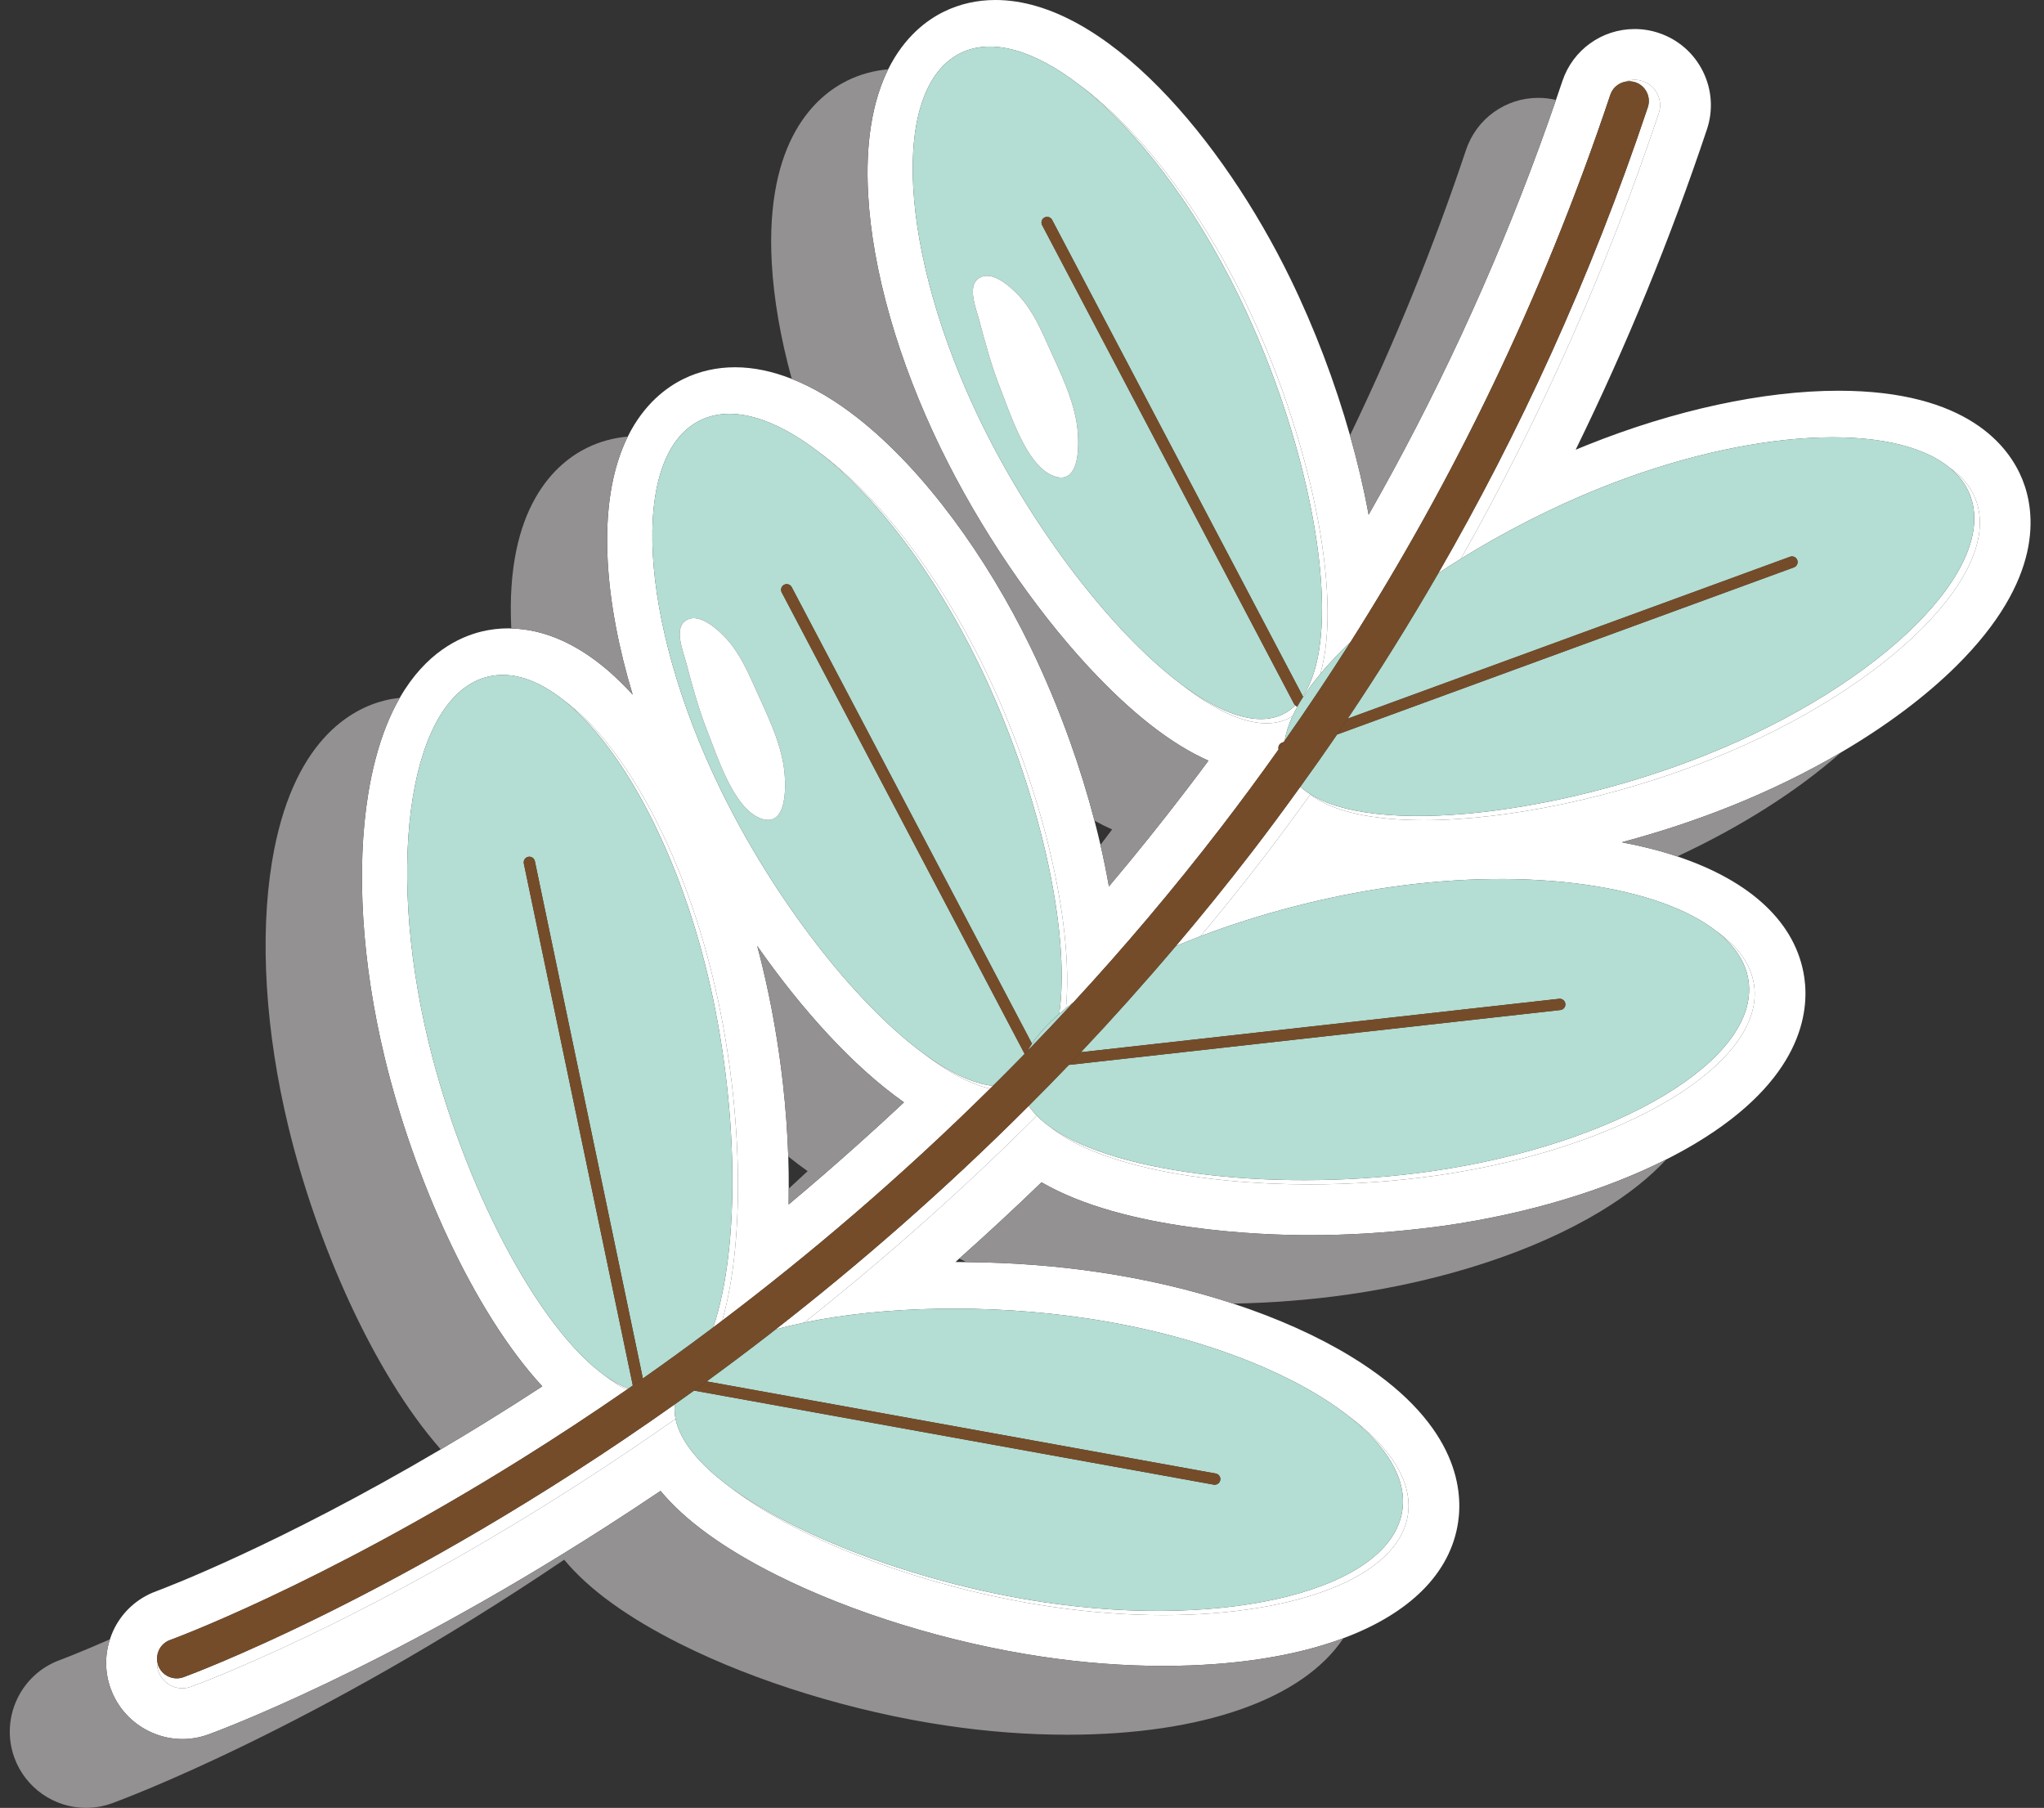
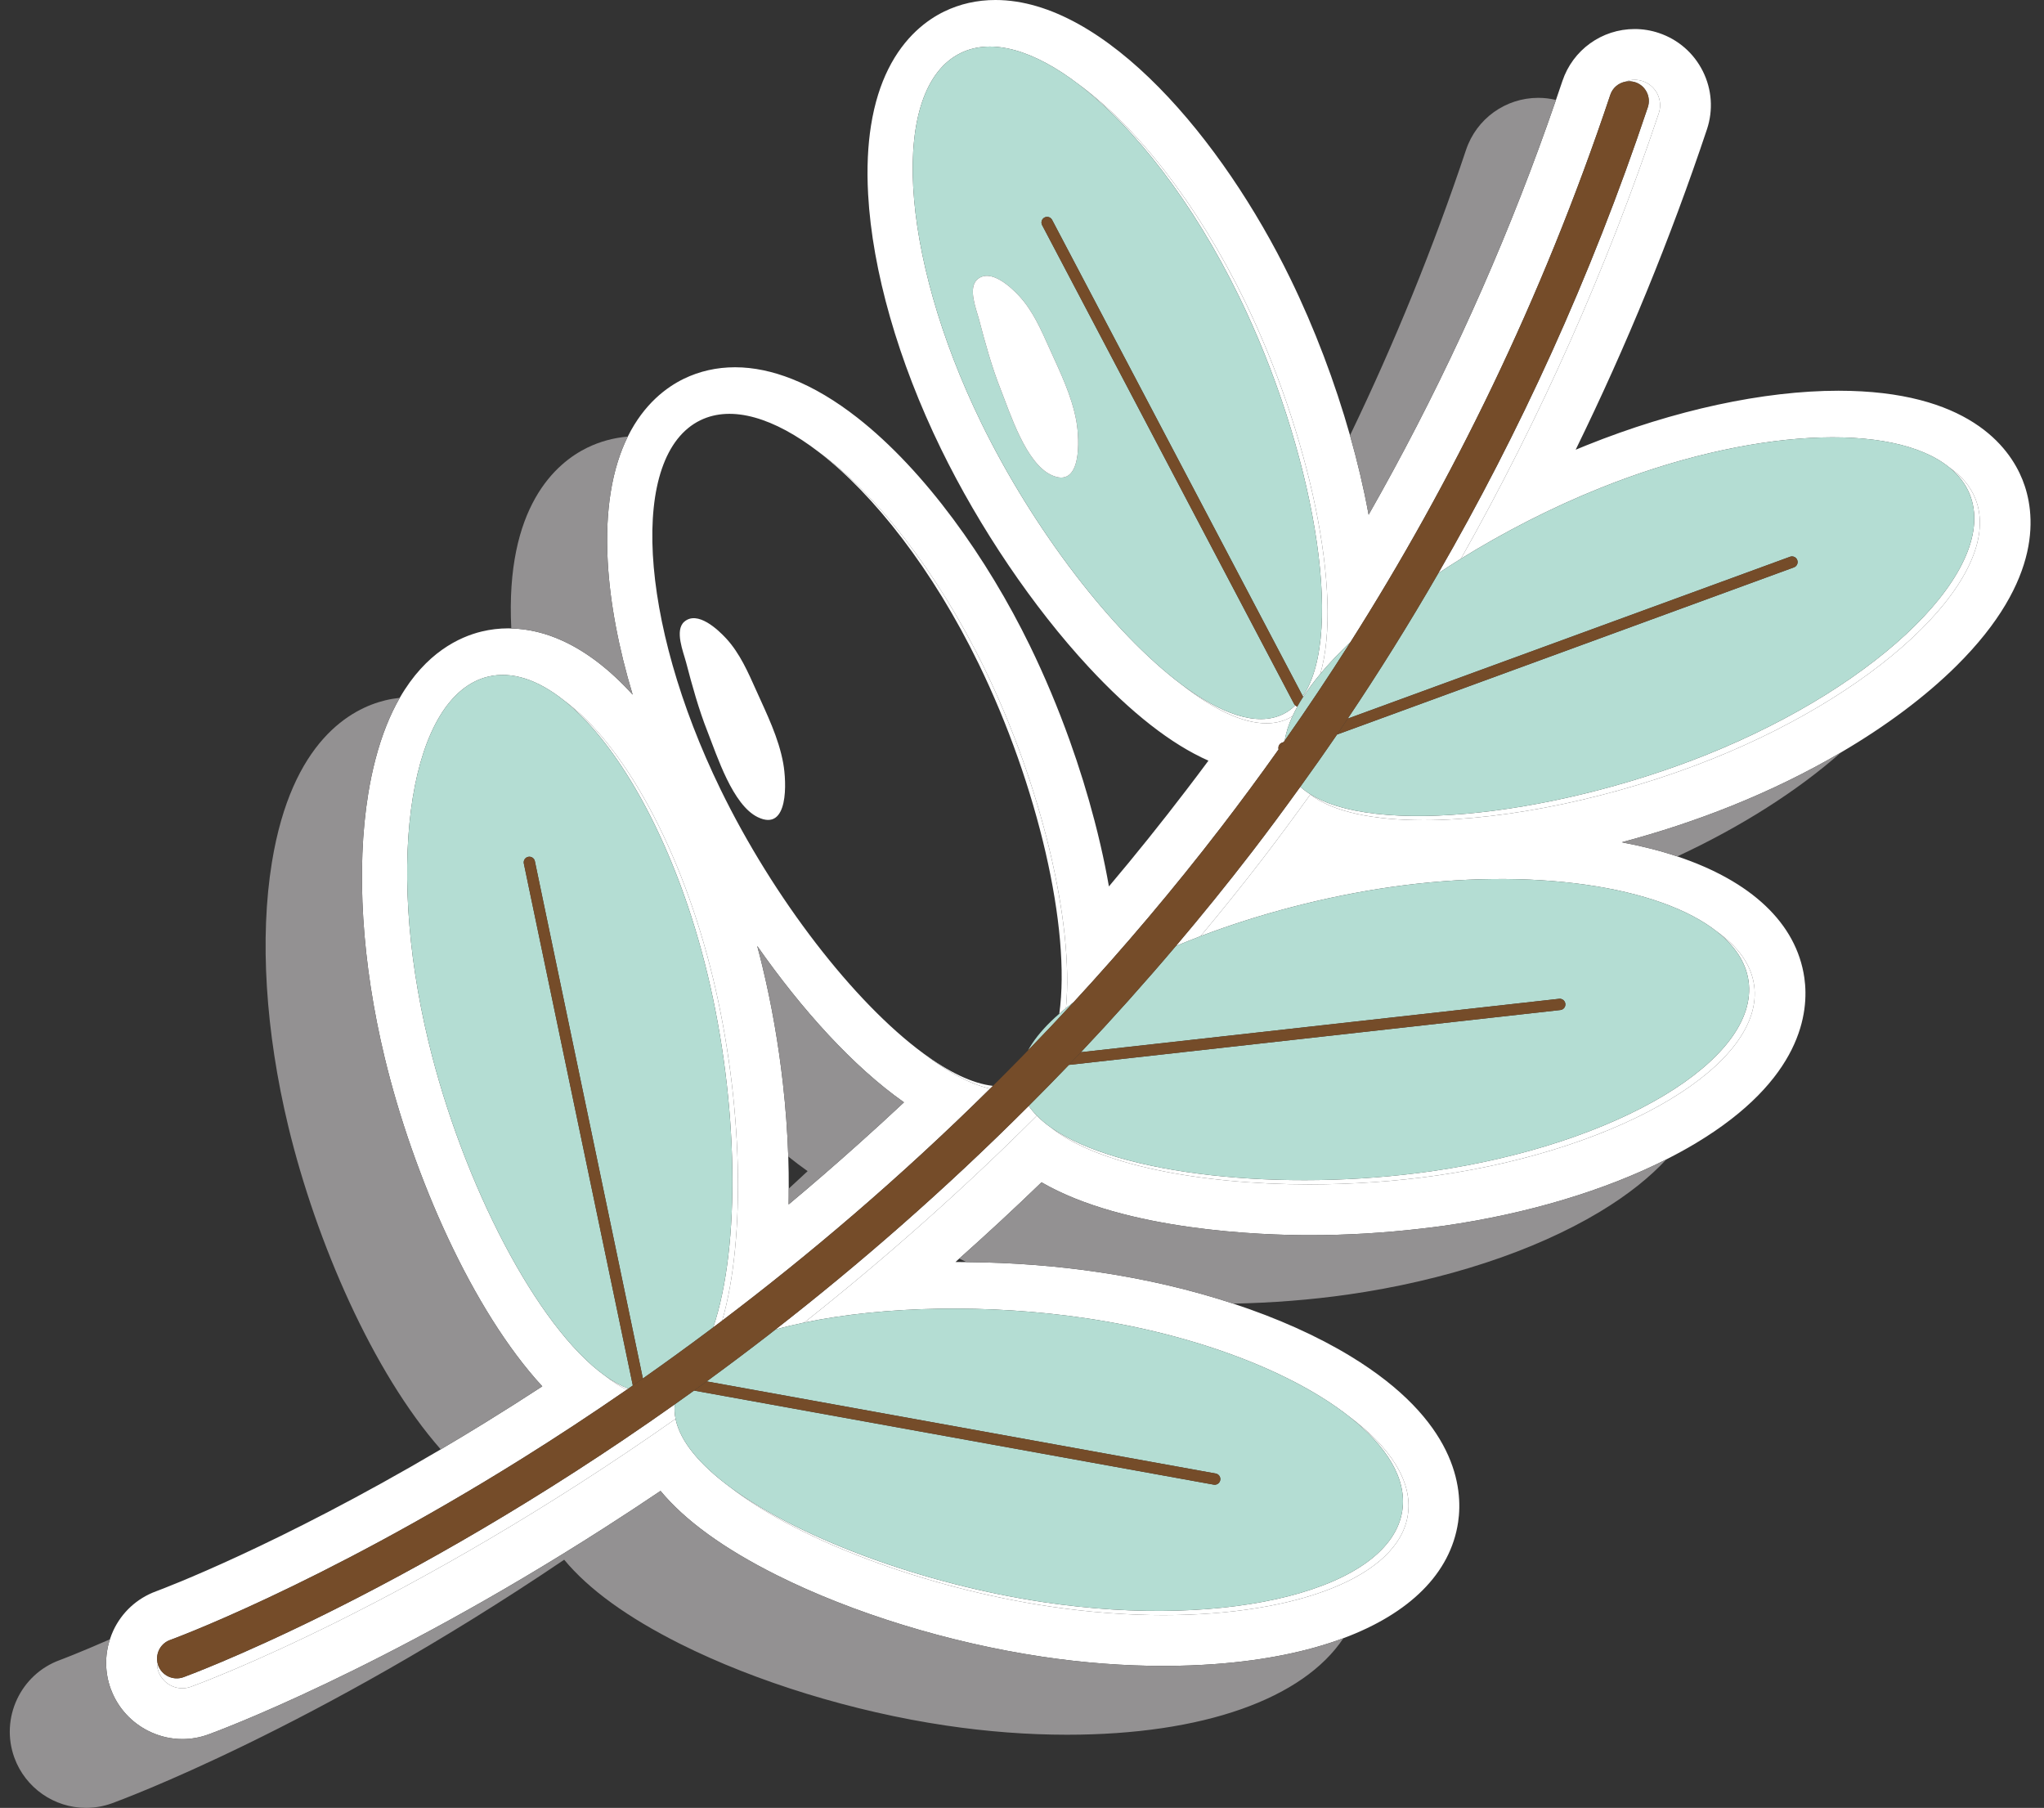
<svg xmlns="http://www.w3.org/2000/svg" fill="#000000" height="1598.3" preserveAspectRatio="xMidYMid meet" version="1" viewBox="158.6 263.4 1807.3 1598.3" width="1807.3" zoomAndPan="magnify">
  <rect x="158.6" y="263.4" width="1807.3" height="1598.3" fill="#333333" stroke="none" />
  <g>
    <g id="change1_1">
      <path d="M 1604.566 336.148 C 1613.703 339.199 1618.652 349.094 1615.59 358.242 C 1564.848 510.039 1501.465 646.949 1430.316 770.227 C 1436.863 765.883 1443.535 761.582 1450.355 757.348 C 1520.77 632.504 1579.371 500.902 1625.277 363.562 C 1629.215 351.793 1622.863 339.055 1611.082 335.117 C 1608.715 334.328 1606.324 333.957 1603.941 333.957 C 1601.012 333.957 1598.172 334.59 1595.516 335.676 C 1598.434 335.062 1601.539 335.129 1604.566 336.148" fill="#ffffff" />
    </g>
    <g id="change1_2">
      <path d="M 1900.238 700.418 C 1926.363 765.453 1822.336 868.453 1667.914 930.457 C 1527.996 986.637 1358.406 1004.469 1308.348 958.941 C 1294.367 978.367 1280.242 997.48 1265.941 1016.078 C 1243.703 1045.008 1221.082 1072.836 1198.262 1099.789 C 1205.371 1096.789 1212.672 1093.879 1220.121 1091.039 C 1238.797 1068.605 1257.125 1045.926 1274.852 1022.855 C 1289.305 1004.066 1303.348 984.996 1317.164 965.785 C 1337.52 981.324 1373.359 988.484 1417.375 988.484 C 1490.945 988.484 1587.402 968.496 1672.855 934.188 C 1827.277 872.195 1931.305 769.199 1905.18 704.148 C 1900.773 693.188 1892.895 684.031 1882.195 676.637 C 1890.379 683.32 1896.543 691.223 1900.238 700.418" fill="#ffffff" />
    </g>
    <g id="change1_3">
      <path d="M 1254.168 525.531 C 1318.977 658.516 1348.941 822.535 1310.539 878.906 L 1310.879 879.562 C 1315.199 872.887 1320.246 866.082 1326.012 859.176 C 1346.52 789.016 1316.48 647.004 1259.105 529.262 C 1217.258 443.375 1163.109 375.035 1112.66 338.211 C 1161.684 375.801 1213.68 442.434 1254.168 525.531" fill="#ffffff" />
    </g>
    <g id="change1_4">
      <path d="M 1704.629 1130.5 C 1714.578 1199.867 1589.074 1275.238 1424.352 1298.828 C 1293.266 1317.609 1147.066 1302.18 1087.77 1260.148 C 1128.121 1292.637 1218.453 1310.469 1316.465 1310.469 C 1353.746 1310.469 1392.121 1307.887 1429.297 1302.566 C 1594.012 1278.977 1719.504 1203.609 1709.566 1134.227 C 1706.973 1116.148 1695.398 1100.27 1676.832 1087.078 C 1692.488 1099.496 1702.277 1114.078 1704.629 1130.5" fill="#ffffff" />
    </g>
    <g id="change1_5">
      <path d="M 1398.52 1598.77 C 1388.191 1668.09 1246.379 1704.398 1081.789 1679.871 C 975.512 1664.031 866.141 1623.75 804.719 1578.539 C 865.043 1625.262 977.52 1667.328 1086.73 1683.609 C 1121.602 1688.801 1155.461 1691.27 1187.25 1691.27 C 1305.512 1691.27 1395.32 1657.148 1403.449 1602.512 C 1407.809 1573.27 1388.02 1542.84 1351.391 1515.57 C 1384.871 1541.859 1402.68 1570.859 1398.52 1598.77" fill="#ffffff" />
    </g>
    <g id="change1_6">
      <path d="M 755.23 1504.898 C 513.09 1676.34 321.883 1745.719 320.828 1746.121 C 311.766 1749.398 301.75 1744.719 298.465 1735.648 C 297.922 1734.148 297.672 1732.641 297.547 1731.129 C 297.203 1734.41 297.496 1737.801 298.695 1741.102 C 302.012 1750.25 310.633 1755.93 319.82 1755.93 C 322.359 1755.93 324.949 1755.488 327.477 1754.57 C 336.109 1751.449 520.137 1683.602 755.926 1517.75 C 755.043 1513.422 754.812 1509.141 755.23 1504.898" fill="#ffffff" />
    </g>
    <g id="change1_7">
      <path d="M 784.18 1124.699 C 811.496 1237.77 813.637 1364.93 789.203 1436.91 C 791.855 1434.922 794.512 1432.91 797.172 1430.898 C 818.32 1357.57 815.242 1236.578 789.117 1128.441 C 761.387 1013.578 709.531 920.93 657.402 882.73 C 707.844 923.031 757.32 1013.469 784.18 1124.699" fill="#ffffff" />
    </g>
    <g id="change1_8">
      <path d="M 844.23 1438.781 C 852.328 1436.531 860.855 1434.48 869.723 1432.629 C 942.137 1375.211 1010.871 1314.172 1075.41 1249.711 C 1072.691 1246.91 1070.211 1244.039 1068.219 1241.051 C 992.938 1316.352 917.172 1382.02 844.23 1438.781" fill="#ffffff" />
    </g>
    <g id="change1_9">
      <path d="M 1303.91 887.012 C 1300.621 890.219 1296.98 892.852 1292.949 894.809 C 1270.059 905.969 1238.172 894.609 1203.371 868.559 C 1230.969 890.148 1256.93 902.828 1278.301 902.828 C 1285.371 902.828 1291.93 901.449 1297.891 898.539 C 1299.141 897.93 1300.309 897.172 1301.48 896.422 C 1302.75 893.691 1304.16 890.922 1305.719 888.109 C 1305.051 887.898 1304.441 887.5 1303.91 887.012" fill="#ffffff" />
    </g>
    <g id="change1_10">
      <path d="M 974.891 1194.551 C 996.074 1210.871 1016.25 1221.859 1034.07 1225.809 C 1034.898 1224.988 1035.719 1224.191 1036.539 1223.379 C 1018.32 1221.328 997.23 1211 974.891 1194.551" fill="#ffffff" />
    </g>
    <g id="change1_11">
      <path d="M 1023.93 850.211 C 1076.129 957.34 1105.75 1084.648 1095.23 1159.59 C 1097.129 1157.93 1099.078 1156.289 1101.121 1154.648 C 1108.391 1078.84 1079.121 957.07 1028.871 853.941 C 987.023 768.07 932.891 699.738 882.449 662.91 C 931.469 700.512 983.441 767.129 1023.93 850.211" fill="#ffffff" />
    </g>
    <g id="change1_12">
      <path d="M 693.504 1479.602 C 699.988 1484.719 706.422 1488.898 712.742 1492.012 C 713.215 1491.68 713.691 1491.34 714.164 1491.012 C 707.402 1488.441 700.496 1484.621 693.504 1479.602" fill="#ffffff" />
    </g>
    <g id="change1_13">
      <path d="M 832.762 1117.902 C 831.285 1111.785 829.738 1105.703 828.121 1099.672 C 867.512 1155.984 912.98 1206.332 957.906 1237.922 C 944.797 1250.234 931.508 1262.344 918.129 1274.332 C 897.66 1292.672 876.922 1310.684 855.898 1328.211 C 856.012 1323.613 855.973 1318.895 855.996 1314.223 C 856.043 1304.891 855.914 1295.441 855.598 1285.852 C 854.883 1264.543 853.309 1242.734 850.805 1220.672 C 846.918 1186.414 840.93 1151.703 832.762 1117.902 Z M 590.098 861.613 C 611.375 856.465 634.488 864.422 657.398 882.73 C 709.527 920.938 761.383 1013.586 789.117 1128.445 C 815.242 1236.582 818.32 1357.574 797.172 1430.902 C 873.816 1372.883 954.164 1304.832 1034.066 1225.812 C 1016.246 1221.863 996.07 1210.875 974.887 1194.555 C 913.492 1149.344 842.621 1057.555 795.758 961.398 C 722.859 811.812 714.844 665.645 777.844 634.949 C 805.863 621.297 843.207 632.816 882.449 662.922 C 932.891 699.742 987.02 768.082 1028.867 853.941 C 1079.117 957.078 1108.387 1078.844 1101.117 1154.652 C 1103.336 1152.863 1105.586 1151.074 1107.965 1149.293 C 1152.188 1101.344 1195.855 1049.934 1238.254 994.793 C 1255.43 972.453 1272.398 949.496 1289.117 925.938 C 1288.441 923.465 1289.695 920.852 1292.145 919.957 L 1293.652 919.406 C 1293.953 918.973 1294.254 918.531 1294.566 918.098 C 1295.641 911.195 1297.98 903.949 1301.477 896.434 C 1300.309 897.168 1299.137 897.941 1297.883 898.543 C 1291.926 901.449 1285.363 902.84 1278.297 902.84 C 1256.926 902.84 1230.969 890.148 1203.367 868.574 C 1142.387 822.91 1072.414 731.957 1025.996 636.711 C 953.102 487.133 945.086 340.965 1008.086 310.27 C 1036.098 296.617 1073.426 308.121 1112.656 338.215 C 1163.105 375.035 1217.258 443.375 1259.109 529.262 C 1316.48 647 1346.516 789.02 1326.012 859.176 C 1333.73 849.914 1342.703 840.496 1352.703 831.027 C 1442.051 690.141 1521.473 529.609 1582.453 347.188 C 1584.488 341.074 1589.617 336.91 1595.5 335.68 C 1598.168 334.609 1601 333.969 1603.934 333.969 C 1606.309 333.969 1608.707 334.344 1611.07 335.141 C 1622.855 339.07 1629.199 351.809 1625.27 363.566 C 1579.352 500.918 1520.758 632.516 1450.348 757.359 C 1488.508 733.684 1530.672 712.059 1573.332 694.93 C 1705.918 641.691 1832.488 636.023 1882.18 676.645 C 1892.891 684.039 1900.766 693.195 1905.168 704.156 C 1931.293 769.203 1827.266 872.203 1672.848 934.199 C 1587.395 968.504 1490.934 988.492 1417.359 988.492 C 1373.352 988.492 1337.504 981.332 1317.156 965.793 C 1303.336 985.004 1289.297 1004.074 1274.848 1022.863 C 1257.117 1045.934 1238.785 1068.613 1220.113 1091.043 C 1271.676 1071.402 1330.496 1055.875 1388.367 1047.586 C 1514.125 1029.582 1626.328 1046.984 1676.828 1087.086 C 1695.379 1100.273 1706.969 1116.152 1709.551 1134.234 C 1719.488 1203.613 1594.008 1278.984 1429.289 1302.574 C 1392.117 1307.891 1353.738 1310.473 1316.457 1310.473 C 1218.449 1310.473 1128.117 1292.641 1087.766 1260.152 C 1083.086 1256.832 1078.957 1253.352 1075.406 1249.711 C 1010.867 1314.172 942.133 1375.211 869.719 1432.633 C 940.125 1417.922 1032.984 1415.984 1119.215 1428.844 C 1217.535 1443.492 1301.719 1476.551 1351.387 1515.57 C 1388.016 1542.84 1407.809 1573.273 1403.441 1602.512 C 1395.312 1657.152 1305.508 1691.273 1187.246 1691.273 C 1155.457 1691.273 1121.598 1688.801 1086.727 1683.613 C 977.516 1667.332 865.039 1625.262 804.715 1578.543 C 777.719 1558.684 760.02 1537.871 755.922 1517.754 C 520.133 1683.602 336.109 1751.449 327.477 1754.57 C 324.949 1755.492 322.359 1755.934 319.816 1755.934 C 310.629 1755.934 302.012 1750.25 298.695 1741.102 C 297.496 1737.801 297.203 1734.41 297.547 1731.133 C 296.914 1723.473 301.352 1716.031 308.926 1713.281 L 309.227 1713.172 C 309.457 1713.09 309.809 1712.961 310.285 1712.781 C 311.238 1712.422 312.688 1711.883 314.609 1711.133 C 318.453 1709.652 324.199 1707.383 331.688 1704.301 C 346.66 1698.133 368.602 1688.703 396.242 1675.703 C 451.539 1649.711 529.648 1609.48 620.512 1552.684 C 650.02 1534.242 680.887 1514.023 712.738 1492.012 C 706.418 1488.902 699.988 1484.723 693.5 1479.602 C 633.672 1436.762 567.789 1309.852 537.469 1184.285 C 498.395 1022.535 521.969 878.066 590.098 861.613 Z M 258.789 1704.91 C 257.605 1707.441 256.645 1710.023 255.793 1712.641 C 251.137 1726.871 251.301 1742.133 256.492 1756.43 C 257 1757.84 257.578 1759.211 258.176 1760.562 C 265.004 1776.082 277.395 1788.199 292.438 1794.922 C 300.906 1798.711 310.188 1800.832 319.816 1800.832 C 327.656 1800.832 335.383 1799.473 342.781 1796.781 C 349.766 1794.262 495.344 1740.723 692.695 1614.281 C 709.02 1603.82 725.656 1592.922 742.645 1581.453 C 764.277 1607.582 798.566 1632.461 845.309 1655.883 C 912.383 1689.48 997.965 1715.77 1080.117 1728.02 C 1116.414 1733.434 1152.457 1736.172 1187.246 1736.172 C 1203.406 1736.172 1218.945 1735.57 1233.902 1734.449 C 1277.031 1731.211 1314.949 1723.43 1346.43 1711.672 C 1404.746 1689.883 1441.109 1654.492 1447.863 1609.121 C 1452.398 1578.703 1446.078 1519.184 1352.738 1462.391 C 1323.09 1444.352 1287.863 1428.652 1249.086 1415.891 C 1212.312 1403.801 1172.324 1394.352 1130.766 1388.164 C 1092.605 1382.473 1053.125 1379.484 1013.328 1379.184 C 1011.145 1379.164 1008.977 1379.121 1006.797 1379.121 C 1005.656 1379.121 1004.527 1379.121 1003.398 1379.121 C 1004.535 1378.121 1005.625 1377.082 1006.758 1376.082 C 1018.977 1365.191 1031.098 1354.223 1043.047 1343.145 C 1055.348 1331.734 1067.516 1320.234 1079.516 1308.633 C 1153.305 1351.484 1275.199 1355.371 1316.457 1355.371 C 1349.531 1355.371 1382.348 1353.383 1414.418 1349.664 C 1421.508 1348.832 1428.637 1348.023 1435.645 1347.012 C 1508.926 1336.523 1577.41 1315.953 1631.984 1288.363 C 1641.055 1283.785 1649.777 1279.023 1658.039 1274.062 C 1751.703 1217.812 1758.359 1158.312 1754.008 1127.863 C 1747.059 1079.402 1706.605 1042.164 1641.66 1020.523 C 1626.559 1015.492 1610.133 1011.305 1592.484 1008.023 C 1625.387 999.273 1658.219 988.457 1689.578 975.867 C 1723.977 962.059 1756.59 946.07 1786.438 928.57 C 1826.109 905.309 1860.891 879.367 1888.305 852.23 C 1965.941 775.352 1958.309 715.977 1946.84 687.43 C 1935.043 658.07 1898.246 608.828 1784.219 608.828 C 1718.004 608.816 1638.91 625.93 1561.551 657 C 1558.293 658.301 1555.051 659.629 1551.793 660.992 C 1596.648 569.352 1635.508 474.562 1667.855 377.809 C 1673.559 360.746 1672.27 342.473 1664.25 326.371 C 1656.203 310.27 1642.371 298.258 1625.305 292.551 C 1618.395 290.234 1611.219 289.066 1603.945 289.066 C 1574.914 289.066 1549.234 307.566 1540.047 335.113 C 1538.188 340.676 1536.27 346.211 1534.375 351.758 C 1529.418 366.172 1524.316 380.523 1519.059 394.828 C 1477.992 506.621 1427.723 614.918 1368.742 718.449 C 1368.645 717.906 1368.512 717.34 1368.418 716.785 C 1364.293 694.375 1358.816 671.398 1352.281 648.301 C 1338.941 601.277 1321.016 553.805 1299.465 509.59 C 1239.762 387.062 1135.996 263.41 1038.785 263.398 C 1022.586 263.398 1007.297 266.836 993.352 273.641 C 978.438 280.902 958.344 295.602 943.922 324.684 C 937.309 338.02 931.898 354.387 928.727 374.457 C 925.988 391.777 924.906 411.824 926.184 435.102 C 929.891 502.605 952.758 582.512 990.574 660.121 C 1024.598 729.945 1072.156 800.223 1121.066 852.965 C 1158.816 893.672 1194.285 921.383 1227.098 935.871 C 1220.789 944.398 1214.375 952.871 1207.922 961.328 C 1185.746 990.375 1162.805 1018.992 1139.105 1047.062 C 1137.016 1035.043 1134.508 1022.773 1131.625 1010.336 C 1130.008 1003.242 1128.227 996.105 1126.355 988.926 C 1120.246 965.508 1112.887 941.688 1104.387 917.973 C 1094.207 889.582 1082.426 861.371 1069.227 834.27 C 1031.625 757.117 976.551 679.539 916.648 632.648 C 897.672 617.789 878.215 606.066 858.672 598.359 C 841.941 591.773 825.148 588.082 808.547 588.082 L 808.527 588.082 C 792.336 588.082 777.055 591.531 763.113 598.32 C 748.195 605.594 728.102 620.285 713.68 649.363 C 707.066 662.703 701.656 679.07 698.484 699.141 C 695.75 716.461 694.668 736.516 695.941 759.781 C 697.941 796.195 705.512 836.199 717.996 877.523 C 698.133 855.656 677.465 839.746 656.453 830.062 C 641.32 823.078 626.004 819.375 610.68 818.988 C 609.797 818.965 608.91 818.906 608.027 818.906 C 600.074 818.906 592.156 819.848 584.492 821.691 C 564.746 826.469 535.031 840.398 512.055 880.344 C 503.688 894.879 496.223 912.883 490.449 935.137 C 488.062 944.34 485.953 954.238 484.203 964.961 C 473.32 1031.684 478.492 1114.652 498.762 1198.562 C 524.07 1303.391 576.305 1421.941 638.09 1489.012 C 620.812 1500.281 603.945 1510.961 587.523 1521.094 C 574.129 1529.352 561.062 1537.223 548.312 1544.73 C 403.828 1629.922 303 1667.832 296.68 1670.172 C 279.84 1676.332 266.387 1688.66 258.789 1704.91" fill="#ffffff" />
    </g>
    <g id="change2_1">
-       <path d="M 851.145 938.27 C 854.102 954.68 856.145 999.219 828.562 985.789 C 806.328 974.961 792.641 931.59 784.195 910.219 C 776.395 890.48 770.594 869.48 765.238 848.961 C 762.883 839.922 754.863 820.621 763.652 813.031 C 775.324 802.949 793.34 819.891 800.621 827.77 C 812.793 840.949 820.047 857.73 827.301 873.898 C 836.656 894.762 847.059 915.578 851.145 938.27 Z M 1036.539 1223.379 C 1043.84 1216.141 1051.141 1208.82 1058.43 1201.391 C 1058.512 1201.289 1058.609 1201.211 1058.699 1201.109 C 1060.66 1199.121 1062.609 1197.121 1064.57 1195.109 L 849.805 787.121 C 848.52 784.68 849.453 781.66 851.895 780.379 C 854.332 779.09 857.348 780.031 858.633 782.469 L 1071.121 1186.148 C 1076.98 1177.262 1085.129 1168.359 1095.23 1159.59 C 1105.75 1084.648 1076.129 957.34 1023.93 850.211 C 983.441 767.129 931.469 700.512 882.449 662.91 C 843.211 632.809 805.863 621.289 777.848 634.941 C 714.844 665.641 722.863 811.809 795.762 961.398 C 842.625 1057.551 913.496 1149.34 974.891 1194.551 C 997.23 1211 1018.32 1221.328 1036.539 1223.379" fill="#b4ddd3" />
-     </g>
+       </g>
    <g id="change3_1">
-       <path d="M 858.633 782.469 C 857.348 780.031 854.332 779.09 851.895 780.379 C 849.453 781.66 848.52 784.68 849.805 787.121 L 1064.57 1195.109 C 1065.59 1194.059 1066.621 1192.98 1067.641 1191.93 C 1068.691 1190 1069.859 1188.07 1071.121 1186.148 L 858.633 782.469" fill="#754c29" />
-     </g>
+       </g>
    <g id="change2_2">
      <path d="M 1086.449 571.238 C 1095.82 592.102 1106.211 612.918 1110.301 635.609 C 1113.258 652.016 1115.301 696.562 1087.711 683.125 C 1065.48 672.293 1051.801 628.922 1043.348 607.555 C 1035.551 587.824 1029.75 566.812 1024.391 546.297 C 1022.039 537.262 1014.02 517.965 1022.809 510.371 C 1034.48 500.293 1052.5 517.227 1059.781 525.109 C 1071.949 538.293 1079.199 555.078 1086.449 571.238 Z M 1292.945 894.812 C 1296.977 892.844 1300.617 890.223 1303.91 887.008 C 1303.496 886.637 1303.113 886.223 1302.836 885.707 L 1080.051 462.43 C 1078.758 459.988 1079.699 456.977 1082.141 455.688 C 1084.578 454.414 1087.59 455.344 1088.871 457.785 L 1310.539 878.898 C 1348.938 822.523 1318.984 658.52 1254.164 525.523 C 1213.68 442.43 1161.688 375.797 1112.66 338.203 C 1073.43 308.125 1036.098 296.613 1008.09 310.262 C 945.09 340.957 953.105 487.125 1026 636.715 C 1072.418 731.949 1142.391 822.906 1203.367 868.562 C 1238.172 894.609 1270.055 905.965 1292.945 894.812" fill="#b4ddd3" />
    </g>
    <g id="change3_2">
      <path d="M 1088.863 457.789 C 1087.586 455.352 1084.578 454.414 1082.141 455.703 C 1079.695 456.98 1078.754 460 1080.043 462.434 L 1302.836 885.703 C 1303.121 886.227 1303.5 886.633 1303.91 887.012 C 1304.441 887.504 1305.047 887.895 1305.723 888.117 C 1307.297 885.293 1309.016 882.441 1310.879 879.555 L 1310.539 878.898 L 1088.863 457.789" fill="#754c29" />
    </g>
    <g id="change2_3">
      <path d="M 1352.711 831.02 C 1342.711 840.488 1333.738 849.91 1326.02 859.172 C 1320.25 866.078 1315.211 872.891 1310.879 879.559 C 1309.02 882.441 1307.301 885.289 1305.719 888.109 C 1304.16 890.922 1302.75 893.691 1301.48 896.422 C 1297.988 903.941 1295.648 911.191 1294.57 918.09 C 1314.352 889.949 1333.75 860.922 1352.711 831.02" fill="#b4ddd3" />
    </g>
    <g id="change2_4">
      <path d="M 1350.242 898.699 L 1741.363 755.602 C 1743.941 754.656 1746.812 755.98 1747.758 758.57 C 1748.703 761.156 1747.379 764.02 1744.793 764.977 L 1340.809 912.773 C 1330.113 928.445 1319.266 943.777 1308.344 958.941 C 1358.406 1004.465 1528 986.637 1667.914 930.453 C 1822.332 868.457 1926.367 765.461 1900.238 700.426 C 1896.551 691.219 1890.379 683.324 1882.191 676.633 C 1832.496 636.016 1705.934 641.676 1573.344 694.918 C 1530.68 712.055 1488.516 733.668 1450.352 757.352 C 1443.535 761.582 1436.867 765.887 1430.309 770.234 C 1404.57 814.836 1377.812 857.629 1350.242 898.699" fill="#b4ddd3" />
    </g>
    <g id="change3_3">
      <path d="M 1292.148 919.949 C 1289.699 920.852 1288.449 923.461 1289.121 925.93 C 1290.641 923.781 1292.141 921.559 1293.66 919.398 L 1292.148 919.949" fill="#754c29" />
    </g>
    <g id="change3_4">
      <path d="M 1747.742 758.574 C 1746.809 755.988 1743.934 754.66 1741.359 755.602 L 1350.242 898.707 C 1347.086 903.395 1343.965 908.137 1340.801 912.77 L 1744.793 764.98 C 1747.367 764.023 1748.695 761.172 1747.742 758.574" fill="#754c29" />
    </g>
    <g id="change2_5">
      <path d="M 1198.258 1099.793 C 1170.562 1132.484 1142.543 1163.754 1114.352 1193.602 L 1537.176 1146.395 C 1539.91 1146.094 1542.383 1148.062 1542.688 1150.805 C 1542.992 1153.543 1541.023 1156.004 1538.289 1156.312 L 1103.715 1204.832 C 1091.895 1217.164 1080.059 1229.203 1068.215 1241.051 C 1070.203 1244.043 1072.688 1246.914 1075.41 1249.711 C 1078.957 1253.352 1083.09 1256.832 1087.77 1260.152 C 1147.066 1302.184 1293.254 1317.613 1424.352 1298.832 C 1589.066 1275.242 1714.562 1199.871 1704.625 1130.504 C 1702.27 1114.082 1692.477 1099.504 1676.824 1087.082 C 1626.32 1046.98 1514.129 1029.582 1388.367 1047.59 C 1330.492 1055.879 1271.68 1071.402 1220.117 1091.043 C 1212.672 1093.883 1205.371 1096.793 1198.258 1099.793" fill="#b4ddd3" />
    </g>
    <g id="change2_6">
      <path d="M 1071.121 1186.148 C 1069.859 1188.07 1068.691 1190 1067.641 1191.93 C 1081.121 1178.039 1094.57 1163.82 1107.969 1149.289 C 1105.59 1151.07 1103.34 1152.859 1101.121 1154.648 C 1099.078 1156.289 1097.129 1157.93 1095.23 1159.59 C 1085.129 1168.359 1076.98 1177.262 1071.121 1186.148" fill="#b4ddd3" />
    </g>
    <g id="change3_5">
      <path d="M 1058.43 1201.391 C 1058.52 1201.301 1058.609 1201.199 1058.699 1201.109 C 1058.609 1201.211 1058.512 1201.289 1058.43 1201.391" fill="#754c29" />
    </g>
    <g id="change3_6">
      <path d="M 1542.691 1150.801 C 1542.391 1148.059 1539.922 1146.09 1537.18 1146.391 L 1114.352 1193.602 C 1110.801 1197.352 1107.27 1201.121 1103.719 1204.828 L 1538.289 1156.309 C 1541.031 1156 1543 1153.539 1542.691 1150.801" fill="#754c29" />
    </g>
    <g id="change2_7">
      <path d="M 844.23 1438.781 C 842.027 1440.5 839.805 1442.27 837.609 1443.969 C 819.348 1458.078 801.277 1471.621 783.445 1484.629 L 1233.531 1566.09 C 1236.238 1566.578 1238.039 1569.18 1237.551 1571.891 C 1237.059 1574.602 1234.461 1576.398 1231.75 1575.91 L 772.262 1492.75 C 766.551 1496.871 760.883 1500.898 755.23 1504.898 C 754.812 1509.141 755.043 1513.422 755.926 1517.75 C 760.023 1537.871 777.723 1558.68 804.719 1578.539 C 866.141 1623.75 975.512 1664.031 1081.789 1679.871 C 1246.379 1704.398 1388.191 1668.09 1398.52 1598.77 C 1402.68 1570.859 1384.871 1541.859 1351.391 1515.57 C 1301.73 1476.551 1217.539 1443.488 1119.219 1428.84 C 1032.988 1415.98 940.129 1417.922 869.723 1432.629 C 860.855 1434.48 852.328 1436.531 844.23 1438.781" fill="#b4ddd3" />
    </g>
    <g id="change3_7">
      <path d="M 1231.75 1575.91 C 1234.461 1576.398 1237.059 1574.602 1237.551 1571.891 C 1238.039 1569.18 1236.238 1566.578 1233.531 1566.09 L 783.445 1484.629 C 779.711 1487.359 775.977 1490.07 772.262 1492.75 L 1231.75 1575.91" fill="#754c29" />
    </g>
    <g id="change2_8">
      <path d="M 693.504 1479.602 C 700.496 1484.621 707.402 1488.441 714.164 1491.012 C 715.488 1490.102 716.812 1489.172 718.141 1488.25 L 621.77 1026.789 C 621.203 1024.102 622.938 1021.449 625.633 1020.891 C 628.328 1020.328 630.977 1022.059 631.535 1024.75 L 727.039 1482.059 C 747.402 1467.77 768.164 1452.699 789.203 1436.91 C 813.637 1364.93 811.496 1237.77 784.18 1124.699 C 757.32 1013.469 707.844 923.031 657.402 882.73 C 634.488 864.422 611.379 856.461 590.098 861.602 C 521.973 878.059 498.395 1022.531 537.473 1184.281 C 567.793 1309.852 633.676 1436.762 693.504 1479.602" fill="#b4ddd3" />
    </g>
    <g id="change3_8">
      <path d="M 631.535 1024.75 C 630.977 1022.059 628.328 1020.328 625.633 1020.891 C 622.938 1021.449 621.203 1024.102 621.77 1026.789 L 718.141 1488.25 C 721.105 1486.191 724.055 1484.16 727.039 1482.059 L 631.535 1024.75" fill="#754c29" />
    </g>
    <g id="change3_9">
      <path d="M 727.039 1482.062 C 724.055 1484.16 721.102 1486.191 718.137 1488.25 C 716.812 1489.172 715.484 1490.102 714.164 1491.012 C 713.691 1491.34 713.215 1491.684 712.742 1492.012 C 680.891 1514.023 650.02 1534.242 620.512 1552.684 C 529.652 1609.48 451.539 1649.711 396.242 1675.699 C 368.602 1688.703 346.66 1698.129 331.688 1704.301 C 324.199 1707.379 318.453 1709.652 314.609 1711.133 C 312.688 1711.883 311.238 1712.422 310.285 1712.781 C 309.809 1712.961 309.457 1713.09 309.227 1713.172 L 308.93 1713.281 C 301.355 1716.031 296.914 1723.473 297.547 1731.129 C 297.672 1732.641 297.922 1734.152 298.461 1735.648 C 301.75 1744.723 311.766 1749.402 320.828 1746.121 C 321.879 1745.719 513.086 1676.34 755.227 1504.902 C 760.879 1500.902 766.551 1496.871 772.258 1492.75 C 775.977 1490.07 779.707 1487.363 783.441 1484.633 C 801.277 1471.621 819.348 1458.082 837.605 1443.973 C 839.805 1442.27 842.027 1440.5 844.23 1438.781 C 917.168 1382.023 992.938 1316.352 1068.219 1241.051 C 1080.059 1229.203 1091.898 1217.16 1103.715 1204.832 C 1107.266 1201.121 1110.797 1197.352 1114.348 1193.602 C 1142.543 1163.754 1170.562 1132.484 1198.258 1099.793 C 1221.082 1072.844 1243.695 1045.012 1265.941 1016.082 C 1280.234 997.48 1294.355 978.371 1308.332 958.945 C 1319.262 943.785 1330.105 928.457 1340.793 912.781 C 1343.973 908.133 1347.086 903.398 1350.23 898.707 C 1377.805 857.641 1404.562 814.84 1430.305 770.246 C 1501.453 646.957 1564.836 510.043 1615.574 358.254 C 1618.633 349.113 1613.699 339.211 1604.555 336.152 C 1601.531 335.145 1598.426 335.078 1595.512 335.684 C 1589.613 336.91 1584.492 341.066 1582.453 347.184 C 1521.48 529.613 1442.043 690.141 1352.711 831.023 C 1333.742 860.918 1314.352 889.957 1294.562 918.098 C 1294.258 918.527 1293.961 918.977 1293.652 919.402 C 1292.141 921.562 1290.637 923.789 1289.113 925.938 C 1272.398 949.496 1255.426 972.453 1238.258 994.793 C 1195.855 1049.934 1152.191 1101.344 1107.969 1149.293 C 1094.566 1163.82 1081.117 1178.043 1067.637 1191.934 C 1066.617 1192.984 1065.586 1194.062 1064.566 1195.113 C 1062.609 1197.121 1060.656 1199.121 1058.699 1201.113 C 1058.609 1201.203 1058.52 1201.301 1058.43 1201.391 C 1051.137 1208.824 1043.836 1216.141 1036.539 1223.383 C 1035.719 1224.191 1034.898 1224.992 1034.066 1225.812 C 954.164 1304.832 873.816 1372.883 797.172 1430.902 C 794.512 1432.91 791.852 1434.922 789.203 1436.91 C 768.16 1452.703 747.402 1467.77 727.039 1482.062" fill="#754c29" />
    </g>
    <g id="change1_14">
      <path d="M 1022.809 510.371 C 1014.02 517.961 1022.039 537.262 1024.391 546.301 C 1029.75 566.82 1035.551 587.82 1043.352 607.559 C 1051.801 628.93 1065.48 672.301 1087.711 683.129 C 1115.301 696.559 1113.262 652.02 1110.301 635.609 C 1106.211 612.922 1095.82 592.102 1086.449 571.238 C 1079.199 555.07 1071.949 538.289 1059.781 525.109 C 1052.5 517.23 1034.48 500.289 1022.809 510.371" fill="#ffffff" />
    </g>
    <g id="change1_15">
      <path d="M 800.621 827.77 C 793.34 819.891 775.324 802.949 763.652 813.031 C 754.863 820.621 762.883 839.922 765.238 848.961 C 770.594 869.48 776.395 890.48 784.195 910.219 C 792.641 931.59 806.328 974.961 828.562 985.789 C 856.145 999.219 854.102 954.68 851.145 938.27 C 847.059 915.578 836.656 894.762 827.301 873.898 C 820.047 857.73 812.793 840.949 800.621 827.77" fill="#ffffff" />
    </g>
    <g id="change4_1">
      <path d="M 832.766 1117.898 C 840.934 1151.699 846.918 1186.41 850.809 1220.672 C 853.312 1242.73 854.887 1264.539 855.598 1285.852 C 861.301 1290.441 867.012 1294.75 872.711 1298.762 C 867.176 1303.961 861.582 1309.078 855.996 1314.219 C 855.977 1318.891 856.016 1323.609 855.898 1328.211 C 876.926 1310.68 897.66 1292.672 918.133 1274.328 C 931.512 1262.34 944.801 1250.23 957.91 1237.922 C 912.98 1206.328 867.516 1155.98 828.121 1099.672 C 829.738 1105.699 831.289 1111.781 832.766 1117.898" fill="#939192" />
    </g>
    <g id="change4_2">
      <path d="M 490.449 935.129 C 496.227 912.879 503.691 894.879 512.059 880.328 C 507.75 880.801 503.48 881.512 499.297 882.52 C 469.395 889.75 416.598 917.961 399.012 1025.789 C 388.125 1092.52 393.297 1175.48 413.566 1259.398 C 438.254 1361.621 488.539 1476.879 548.312 1544.73 C 561.062 1537.219 574.133 1529.352 587.527 1521.09 C 603.949 1510.961 620.812 1500.281 638.09 1489.012 C 576.305 1421.941 524.074 1303.391 498.766 1198.559 C 478.492 1114.648 473.32 1031.68 484.203 964.961 C 485.953 954.238 488.062 944.328 490.449 935.129" fill="#939192" />
    </g>
    <g id="change4_3">
      <path d="M 1592.492 1008.023 C 1610.137 1011.301 1626.555 1015.488 1641.656 1020.52 C 1697.836 994.41 1747.793 962.715 1786.449 928.566 C 1756.594 946.066 1723.977 962.059 1689.574 975.867 C 1658.219 988.461 1625.395 999.277 1592.492 1008.023" fill="#939192" />
    </g>
    <g id="change4_4">
      <path d="M 713.684 649.359 C 701.055 650.469 689.055 653.719 677.914 659.148 C 650.402 672.551 605.242 711.148 610.684 818.988 C 626.008 819.371 641.32 823.078 656.457 830.059 C 677.469 839.738 698.137 855.66 718 877.512 C 705.516 836.199 697.941 796.18 695.945 759.781 C 694.672 736.512 695.75 716.461 698.484 699.141 C 701.656 679.059 707.07 662.699 713.684 649.359" fill="#939192" />
    </g>
    <g id="change4_5">
      <path d="M 211.52 1730.988 C 176.711 1743.641 158.621 1782.359 171.293 1817.262 C 180.918 1843.809 206.375 1861.66 234.625 1861.66 C 242.461 1861.66 250.188 1860.301 257.59 1857.621 C 265.152 1854.871 435.18 1792.391 657.449 1642.289 C 679.082 1668.422 713.371 1693.301 760.113 1716.711 C 827.188 1750.309 912.77 1776.609 994.918 1788.852 C 1031.219 1794.262 1067.262 1797 1102.039 1797 C 1222.512 1797 1310.809 1765.211 1346.441 1711.672 C 1314.949 1723.43 1277.039 1731.211 1233.91 1734.449 C 1218.949 1735.57 1203.41 1736.172 1187.25 1736.172 C 1152.461 1736.172 1116.422 1733.43 1080.121 1728.02 C 997.969 1715.77 912.387 1689.48 845.312 1655.879 C 798.566 1632.461 764.277 1607.578 742.645 1581.449 C 725.656 1592.922 709.023 1603.82 692.699 1614.281 C 495.344 1740.719 349.766 1794.262 342.781 1796.781 C 335.383 1799.469 327.656 1800.828 319.82 1800.828 C 310.188 1800.828 300.906 1798.711 292.441 1794.922 C 277.395 1788.199 265.004 1776.078 258.176 1760.559 C 257.578 1759.211 257.004 1757.84 256.492 1756.43 C 251.301 1742.129 251.141 1726.871 255.793 1712.641 C 227.973 1724.859 212.031 1730.801 211.52 1730.988" fill="#939192" />
    </g>
    <g id="change4_6">
      <path d="M 1572.848 1334.891 C 1598.637 1319.402 1617.812 1303.672 1631.988 1288.359 C 1577.41 1315.949 1508.93 1336.52 1435.648 1347.012 C 1428.641 1348.02 1421.523 1348.832 1414.414 1349.66 C 1382.344 1353.379 1349.523 1355.371 1316.453 1355.371 C 1275.195 1355.371 1153.305 1351.48 1079.516 1308.633 C 1067.52 1320.23 1055.348 1331.73 1043.051 1343.141 C 1031.098 1354.219 1018.98 1365.191 1006.758 1376.082 C 1008.918 1377.141 1011.113 1378.172 1013.324 1379.18 C 1053.133 1379.48 1092.613 1382.473 1130.77 1388.16 C 1172.328 1394.352 1212.309 1403.801 1249.094 1415.891 C 1283.434 1415.191 1317.465 1412.57 1350.457 1407.852 C 1435.918 1395.609 1514.887 1369.699 1572.848 1334.891" fill="#939192" />
    </g>
    <g id="change4_7">
-       <path d="M 943.922 324.68 C 931.297 325.781 919.297 329.035 908.16 334.461 C 880.508 347.934 835.004 386.836 840.992 495.922 C 842.742 527.812 848.816 562.477 858.676 598.359 C 878.215 606.055 897.676 617.785 916.648 632.641 C 976.555 679.535 1031.629 757.105 1069.23 834.27 C 1082.43 861.363 1094.211 889.578 1104.391 917.973 C 1112.895 941.68 1120.25 965.508 1126.355 988.918 C 1131.605 991.816 1136.789 994.441 1141.914 996.703 C 1138.52 1001.254 1135.059 1005.789 1131.629 1010.332 C 1134.504 1022.77 1137.02 1035.039 1139.113 1047.062 C 1162.812 1018.984 1185.746 990.371 1207.93 961.316 C 1214.383 952.871 1220.789 944.391 1227.094 935.867 C 1194.293 921.379 1158.82 893.66 1121.062 852.961 C 1072.16 800.219 1024.602 729.938 990.578 660.117 C 952.762 582.512 929.891 502.594 926.188 435.102 C 924.91 411.824 925.992 391.777 928.73 374.453 C 931.898 354.375 937.312 338.012 943.922 324.68" fill="#939192" />
-     </g>
+       </g>
    <g id="change4_8">
      <path d="M 1454.852 395.949 C 1426.031 482.164 1391.73 566.453 1352.277 648.293 C 1358.812 671.398 1364.301 694.371 1368.41 716.789 C 1368.52 717.34 1368.652 717.895 1368.75 718.449 C 1427.719 614.918 1478 506.613 1519.062 394.828 C 1524.312 380.523 1529.414 366.172 1534.379 351.754 C 1529.262 350.539 1524.031 349.898 1518.746 349.898 C 1489.719 349.898 1464.051 368.402 1454.852 395.949" fill="#939192" />
    </g>
  </g>
</svg>